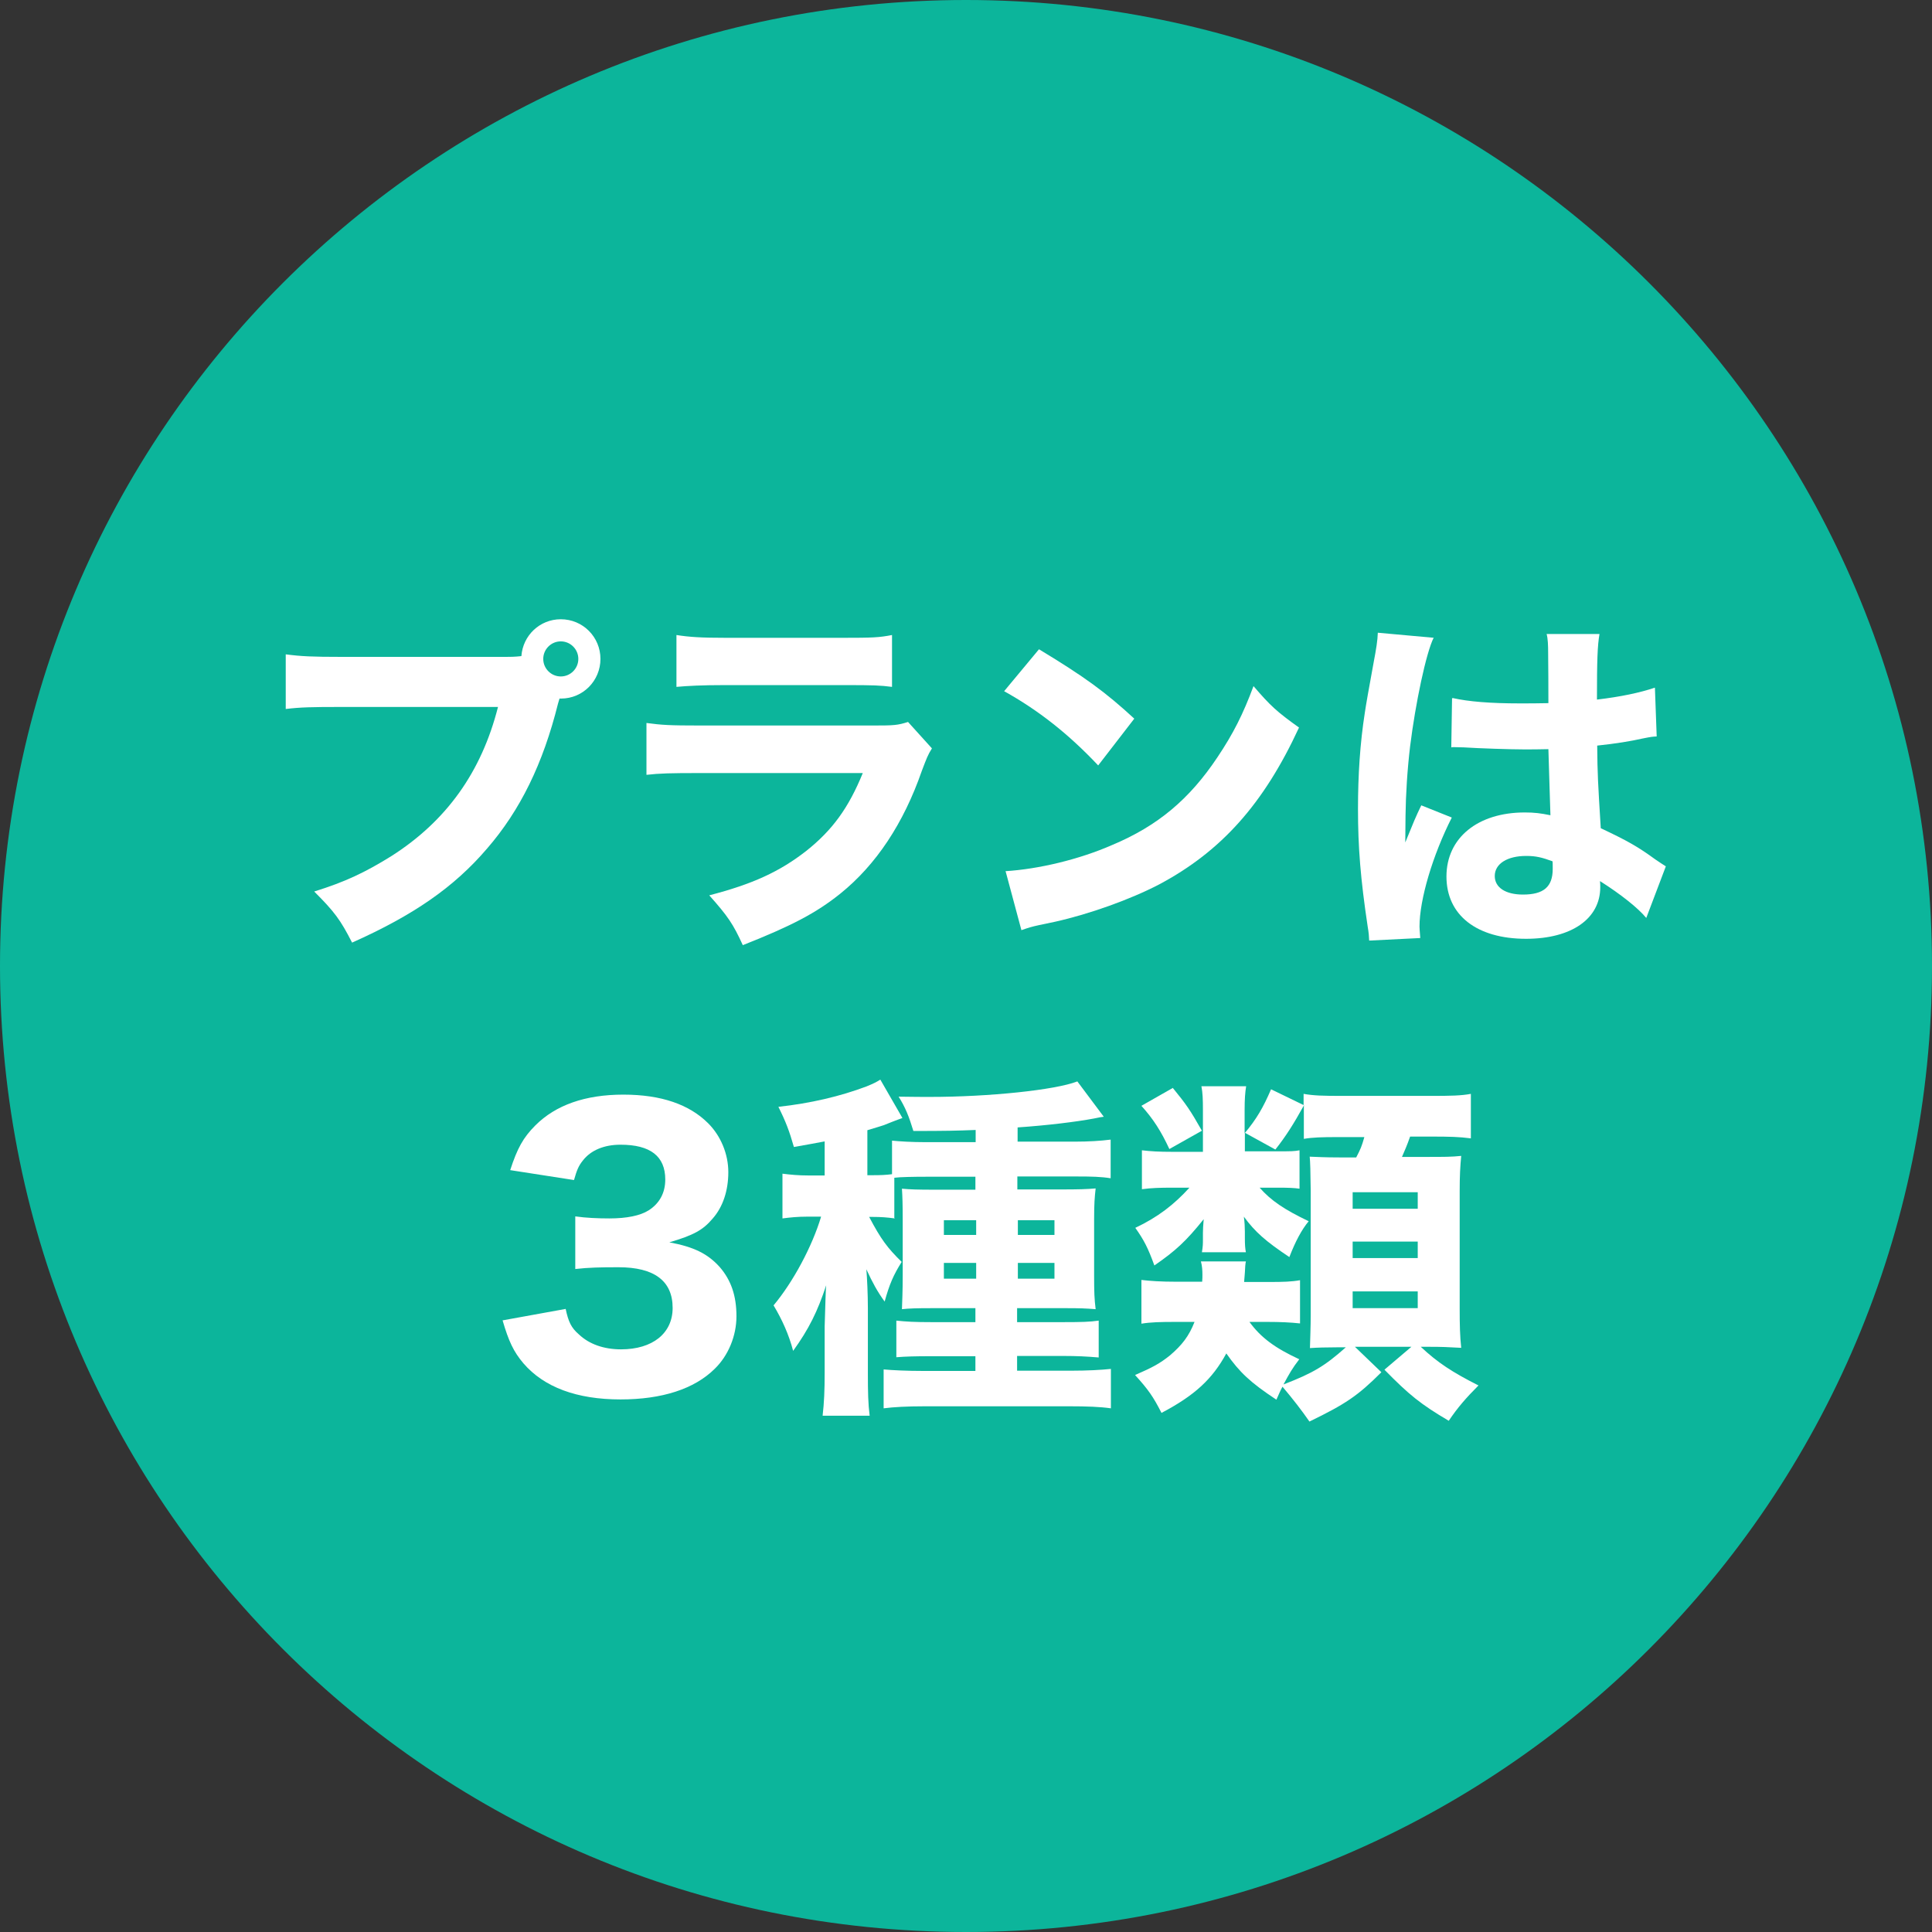
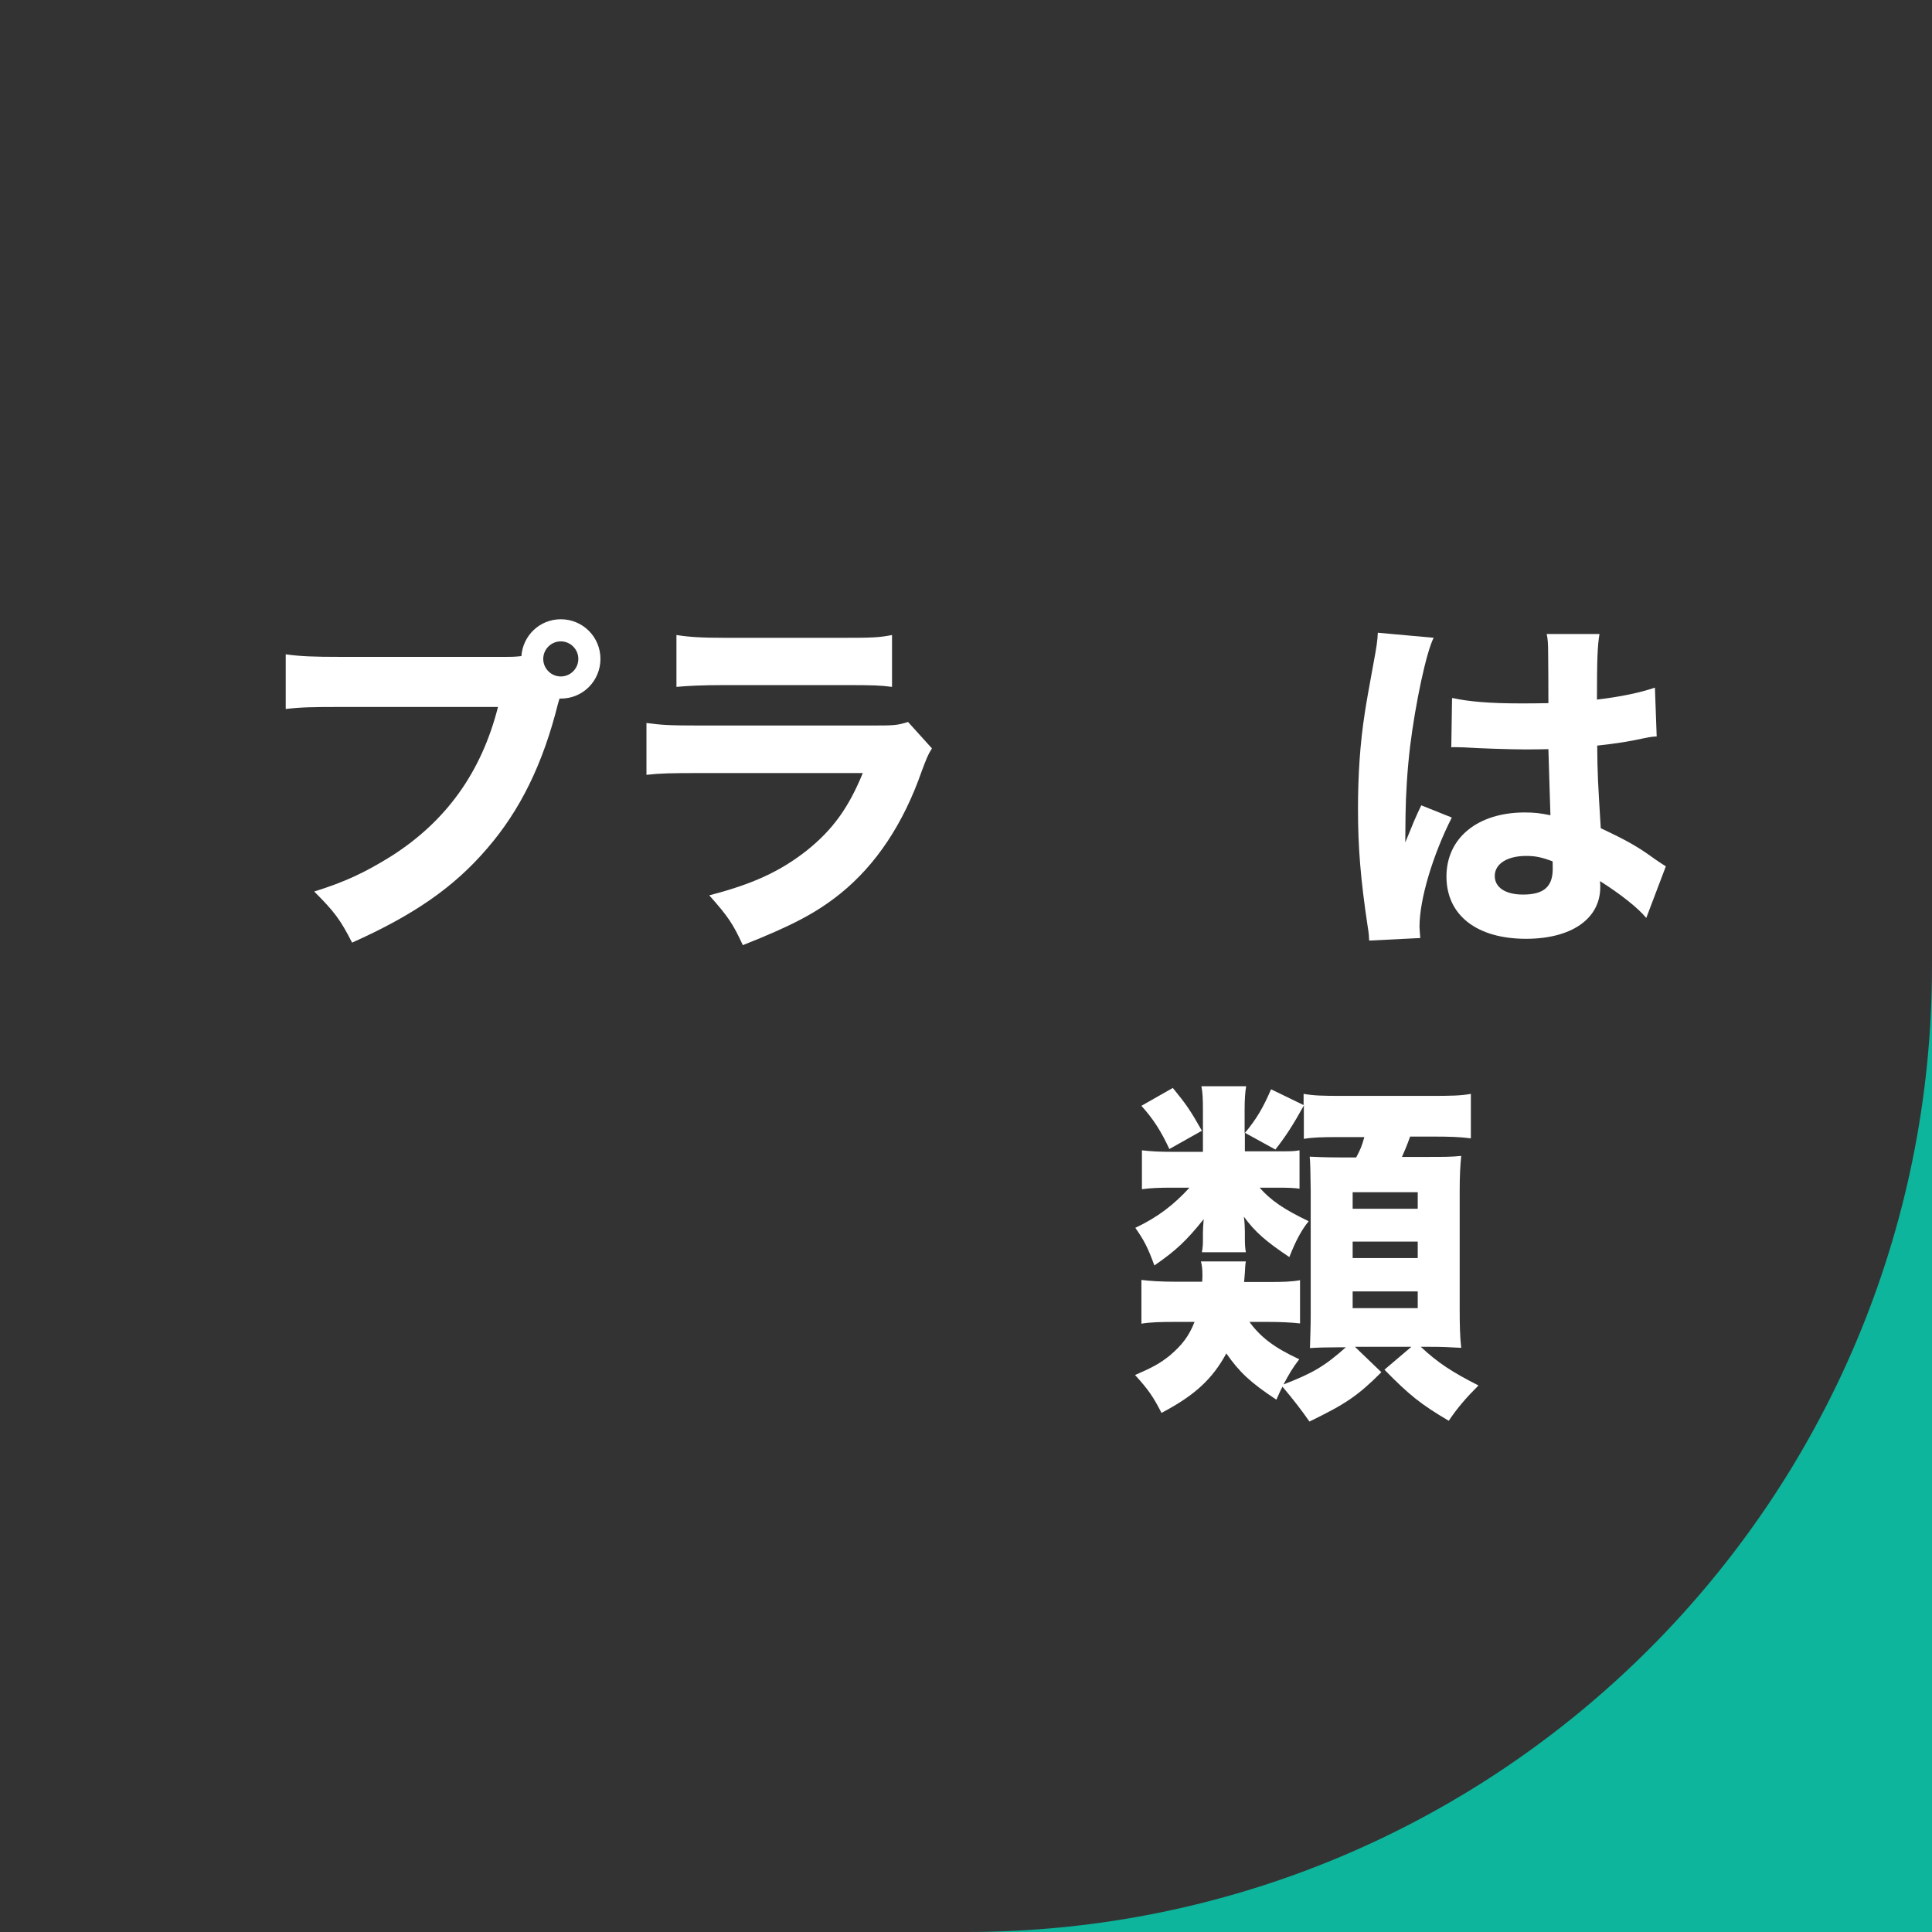
<svg xmlns="http://www.w3.org/2000/svg" id="_レイヤー_9" data-name="レイヤー 9" viewBox="0 0 76 76">
  <rect x="0" y="0" width="76" height="76" fill="#333333" stroke="none" />
  <defs>
    <style>
      .cls-1 {
        fill: none;
      }

      .cls-1, .cls-2, .cls-3 {
        stroke-width: 0px;
      }

      .cls-2 {
        fill: #0cb59b;
      }

      .cls-3 {
        fill: #fff;
      }
    </style>
  </defs>
  <g>
-     <path class="cls-2" d="m38,76c20.99,0,38-17.01,38-38S58.99,0,38,0,0,17.01,0,38s17.01,38,38,38" />
+     <path class="cls-2" d="m38,76c20.99,0,38-17.01,38-38s17.01,38,38,38" />
    <g>
      <path class="cls-3" d="m19.9,25.84c.17,0,.34,0,.61-.03.06-.82.73-1.45,1.55-1.45.87,0,1.56.7,1.56,1.56s-.69,1.56-1.55,1.56h-.06l-.06.2c-.59,2.37-1.49,4.2-2.79,5.7-1.3,1.52-2.89,2.62-5.31,3.7-.46-.9-.69-1.21-1.49-2.01,1.22-.38,2-.75,3.03-1.39,2.17-1.38,3.55-3.31,4.2-5.87h-6.17c-1.15,0-1.6.01-2.18.08v-2.15c.61.08,1.04.1,2.21.1h6.45Zm1.47.08c0,.38.31.69.69.69s.69-.31.69-.69-.31-.69-.69-.69-.69.31-.69.69Z" />
      <path class="cls-3" d="m25.43,28.44c.61.08.87.1,2.13.1h6.79c.82,0,.96-.01,1.37-.14l.94,1.04c-.16.25-.21.39-.4.89-.72,2.07-1.8,3.69-3.2,4.82-.96.77-1.92,1.27-3.84,2.03-.38-.83-.58-1.13-1.32-1.96,1.7-.44,2.77-.93,3.82-1.75,1.03-.82,1.66-1.69,2.22-3.06h-6.41c-1.15,0-1.58.01-2.1.07v-2.04Zm1.18-3.46c.51.08.97.11,1.94.11h4.62c1.14,0,1.41-.01,1.92-.11v2.04c-.48-.06-.69-.07-1.89-.07h-4.69c-.9,0-1.46.03-1.9.07v-2.04Z" />
-       <path class="cls-3" d="m40.87,25.54c1.82,1.1,2.62,1.69,3.75,2.73l-1.42,1.84c-1.17-1.24-2.35-2.17-3.7-2.92l1.38-1.66Zm-1.32,8.73c1.3-.08,2.9-.46,4.2-1.03,1.79-.75,3.04-1.8,4.14-3.45.63-.94,1.01-1.7,1.42-2.8.66.77.92,1.01,1.79,1.63-1.39,3.01-3.06,4.87-5.5,6.17-1.13.59-2.75,1.17-4.1,1.47q-.35.07-.62.13c-.32.07-.41.1-.7.2l-.62-2.31Z" />
      <path class="cls-3" d="m56.4,25.08c-.3.59-.72,2.59-.93,4.28-.11.92-.17,1.9-.18,2.72,0,.28-.01.83-.01,1.06.31-.76.41-1.01.63-1.46l1.2.48c-.75,1.48-1.27,3.22-1.27,4.29,0,.06.01.2.03.45l-2.01.1c-.01-.18-.01-.27-.06-.56-.28-1.87-.38-3.11-.38-4.62,0-1.32.08-2.58.27-3.79q.06-.42.34-1.94c.11-.58.16-.89.17-1.2l2.21.2Zm.75,2.38c.62.14,1.48.21,2.63.21.39,0,.65,0,1.13-.01q0-1.04-.01-1.99c0-.27-.01-.56-.06-.73h2.08c-.08.46-.1,1.04-.1,2.58.93-.11,1.69-.27,2.28-.47l.07,1.92c-.17.01-.2.01-.55.08-.49.11-1.04.2-1.79.28.01,1.14.03,1.45.14,3.25,1.04.49,1.45.72,2.15,1.23.21.14.25.17.41.27l-.77,2.03c-.32-.39-1-.93-1.82-1.45.01.13.01.15.01.24,0,1.24-1.13,2.03-2.92,2.03-1.94,0-3.13-.93-3.13-2.45s1.23-2.52,3.08-2.52c.38,0,.62.03,1.01.11-.01-.48-.04-1.11-.08-2.6-.41.01-.65.01-.96.01-.51,0-1.76-.04-2.37-.08q-.23-.01-.41-.01s-.04,0-.08.01l.03-1.93Zm2.89,6.21c-.75,0-1.24.31-1.24.79,0,.45.42.73,1.11.73.82,0,1.17-.31,1.17-1.01,0-.13,0-.3-.01-.3-.41-.15-.65-.21-1.03-.21Z" />
    </g>
    <g>
-       <path class="cls-3" d="m22.25,51.48c.11.52.22.75.52,1.01.41.39.99.59,1.66.59,1.24,0,2.03-.63,2.03-1.63,0-1.06-.72-1.6-2.13-1.6-.7,0-1.18.01-1.7.07v-2.07c.42.06.9.08,1.34.08.69,0,1.22-.11,1.55-.32.42-.27.65-.68.65-1.21,0-.92-.59-1.37-1.76-1.37-.65,0-1.17.22-1.48.62-.17.21-.24.38-.35.77l-2.51-.39c.28-.86.51-1.28.99-1.76.8-.8,1.96-1.21,3.46-1.21s2.6.39,3.34,1.13c.49.49.79,1.2.79,1.92s-.21,1.37-.62,1.83c-.38.45-.75.65-1.7.93.97.18,1.51.45,1.98.97.45.52.66,1.13.66,1.94,0,.77-.32,1.55-.86,2.07-.8.79-2.07,1.2-3.7,1.2-1.72,0-3.01-.48-3.82-1.42-.39-.46-.58-.87-.82-1.69l2.48-.45Z" />
-       <path class="cls-3" d="m35.2,47.93c-.3-.04-.52-.06-.9-.06h-.11c.47.89.72,1.22,1.28,1.77-.32.51-.48.87-.67,1.56-.28-.38-.48-.75-.72-1.27.03.34.06,1.01.06,1.52v2.56c0,.77.01,1.21.07,1.68h-1.85c.06-.52.08-1,.08-1.68v-1.83c.03-.93.04-1.46.06-1.62-.34,1.03-.68,1.72-1.3,2.58-.17-.65-.44-1.24-.77-1.79.77-.92,1.52-2.32,1.87-3.49h-.55c-.37,0-.66.03-.97.07v-1.76c.32.04.63.07,1.01.07h.65v-1.34c-.42.08-.59.11-1.21.22-.18-.63-.32-1-.61-1.58,1.27-.14,2.42-.41,3.46-.8.27-.11.39-.17.55-.27l.87,1.51s-.24.08-.73.28c-.13.04-.21.07-.65.2v1.77h.2c.34,0,.53-.01.77-.04v-1.32c.3.03.77.06,1.32.06h1.97v-.48c-.73.03-1.2.04-2.45.04-.17-.56-.31-.92-.58-1.35.58.01,1.03.01,1.23.01,2.32,0,4.93-.27,5.8-.61l1.04,1.39q-.11.01-.39.07c-.69.13-1.83.27-3,.35v.56h2.24c.55,0,1.03-.03,1.42-.08v1.52c-.37-.06-.75-.07-1.3-.07h-2.37v.51h1.69c.75,0,1.03-.01,1.39-.04-.04.35-.06.61-.06,1.2v2.25c0,.63.01.9.06,1.3-.39-.03-.6-.04-1.2-.04h-1.89v.55h1.82c.73,0,1.04-.01,1.39-.06v1.45c-.45-.04-.87-.06-1.38-.06h-1.83v.58h2.14c.62,0,1.17-.03,1.55-.07v1.55c-.42-.06-.93-.08-1.63-.08h-5.69c-.7,0-1.24.03-1.62.08v-1.53c.32.03.91.06,1.58.06h2.03v-.58h-1.72c-.65,0-1,.01-1.39.04v-1.44c.39.04.69.06,1.41.06h1.7v-.55h-1.72c-.6,0-.89.01-1.17.04.01-.34.03-.66.03-1.34v-2.15c0-.65-.01-.93-.03-1.25.32.03.61.04,1.31.04h1.58v-.51h-1.94c-.47,0-1.04.01-1.25.04v1.58Zm1.93.07v.58h1.27v-.58h-1.27Zm0,1.68v.62h1.27v-.62h-1.27Zm4.35-1.1v-.58h-1.44v.58h1.44Zm0,1.72v-.62h-1.44v.62h1.44Z" />
      <path class="cls-3" d="m51.3,43.47c-.42.76-.72,1.23-1.13,1.75l-1.2-.66v.73h1.28c.56,0,.65,0,.87-.04v1.51c-.21-.03-.42-.04-.87-.04h-.7c.45.51.97.86,1.93,1.32-.28.34-.52.79-.76,1.41-.93-.62-1.35-.99-1.79-1.59.03.2.04.45.04.59v.25c0,.25.01.41.04.56h-1.73c.04-.24.04-.32.04-.52v-.25c0-.14.01-.27.03-.53-.69.86-1.1,1.24-1.94,1.82-.25-.69-.41-1-.75-1.48.89-.42,1.53-.92,2.13-1.58h-.66c-.51,0-.83.01-1.21.06v-1.53c.35.04.65.06,1.22.06h1.18v-1.65c0-.41-.01-.68-.06-.93h1.76c-.04.24-.06.51-.06.93v.92c.47-.56.73-1.01,1.04-1.73l1.28.62v-.44c.4.07.75.08,1.53.08h3.46c.82,0,1.21-.01,1.59-.08v1.75c-.47-.06-.8-.07-1.59-.07h-.8c-.13.37-.2.52-.32.8h.89c.83,0,1.04,0,1.44-.04-.04.41-.06.8-.06,1.37v4.66c0,.59.01,1.08.06,1.52-.51-.03-.8-.04-1.21-.04h-.38c.66.62,1.24,1,2.27,1.52-.49.49-.82.87-1.17,1.39-1.1-.65-1.55-1.01-2.53-2.01l1.06-.9h-2.22l1.04,1c-.93.93-1.41,1.25-2.83,1.94q-.45-.65-1.06-1.37c-.1.18-.13.27-.24.51-1.03-.68-1.45-1.08-1.97-1.82-.55,1.01-1.24,1.65-2.55,2.34-.32-.63-.52-.92-1.04-1.49.69-.3.97-.45,1.37-.77.48-.41.75-.76.97-1.32h-.72c-.63,0-1,.01-1.37.07v-1.72c.34.04.75.07,1.4.07h.99c.01-.11.01-.2.01-.27,0-.18-.01-.35-.06-.53h1.77q-.03.13-.04.44c-.01.08-.01.18-.03.37h1c.53,0,.87-.01,1.2-.07v1.7c-.37-.04-.76-.06-1.31-.06h-.68c.45.62,1.01,1.03,1.96,1.47-.27.35-.39.56-.62.99,1.17-.45,1.63-.73,2.45-1.46h-.35c-.44,0-.76.01-1.06.03.01-.38.03-.86.03-1.3v-4.89q-.01-1.08-.04-1.34c.31.01.55.03,1.18.03h.65c.18-.35.21-.42.32-.8h-1.04c-.62,0-1,.01-1.34.07v-1.28Zm-5.17-.68c.53.65.68.86,1.15,1.69l-1.28.72c-.32-.69-.63-1.18-1.1-1.7l1.23-.7Zm7.08,4.76h2.56v-.65h-2.56v.65Zm0,1.94h2.56v-.65h-2.56v.65Zm0,1.97h2.56v-.66h-2.56v.66Z" />
    </g>
  </g>
-   <rect class="cls-1" width="76" height="76" />
</svg>